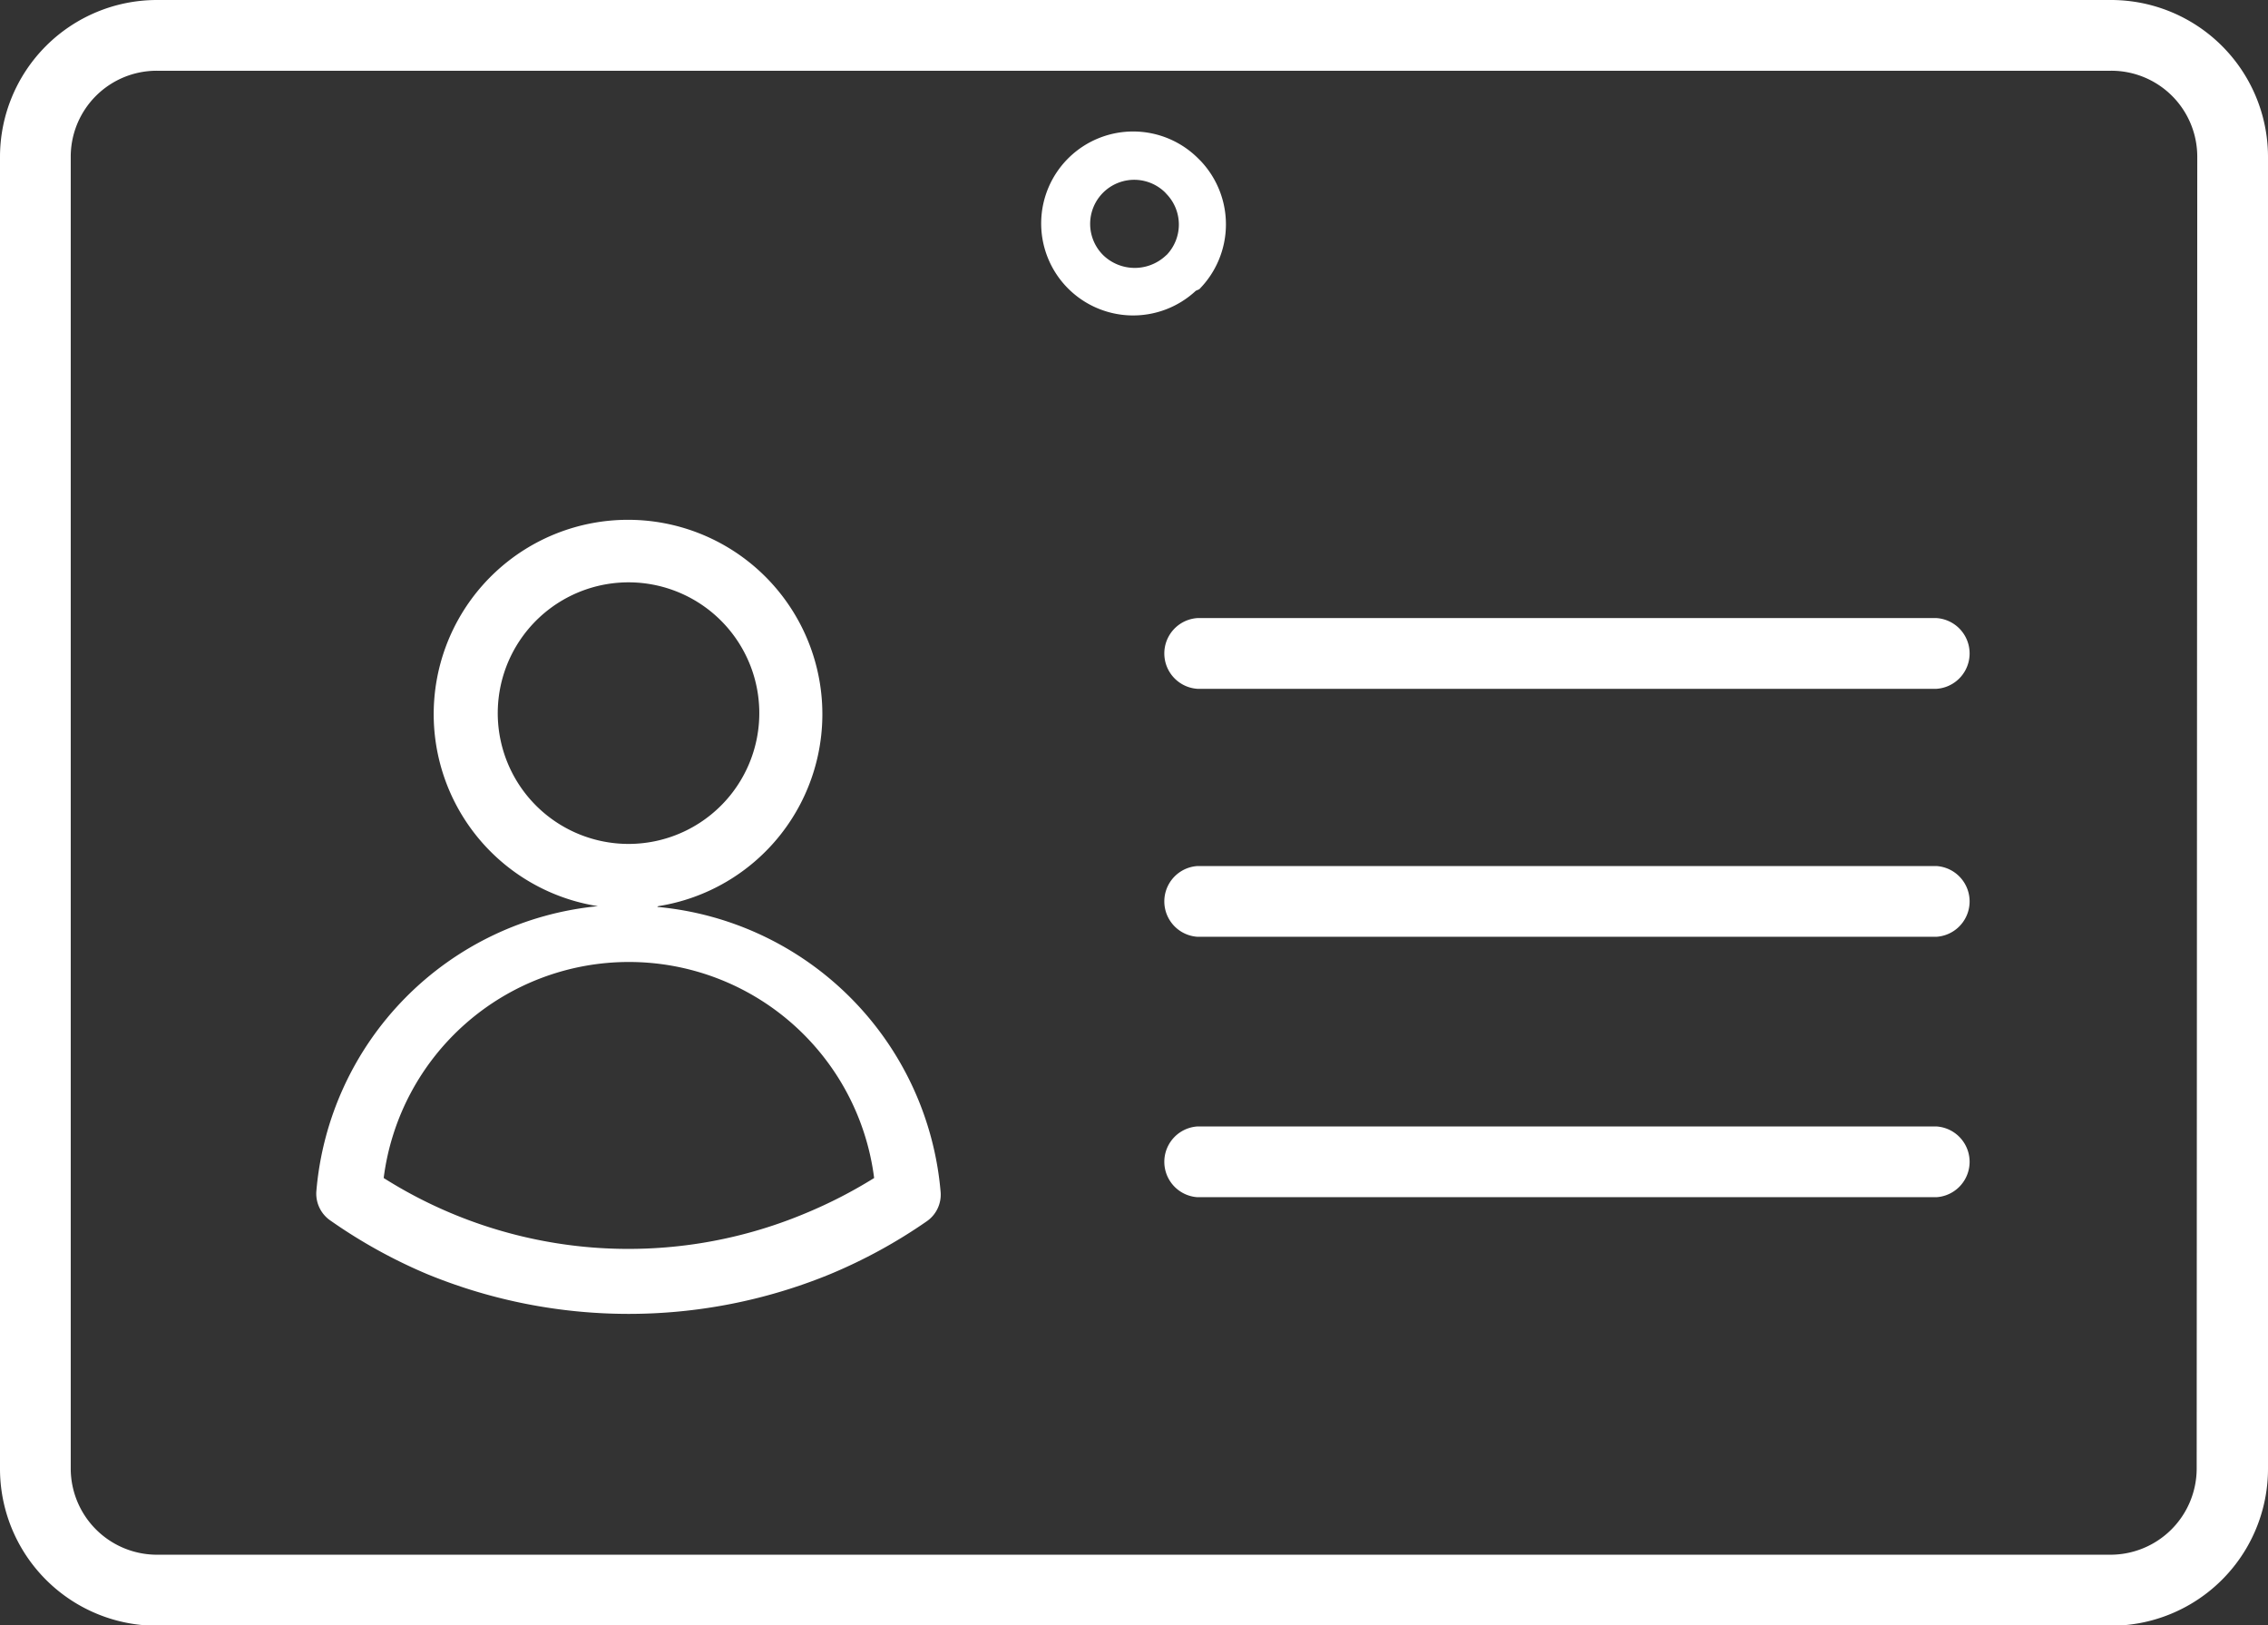
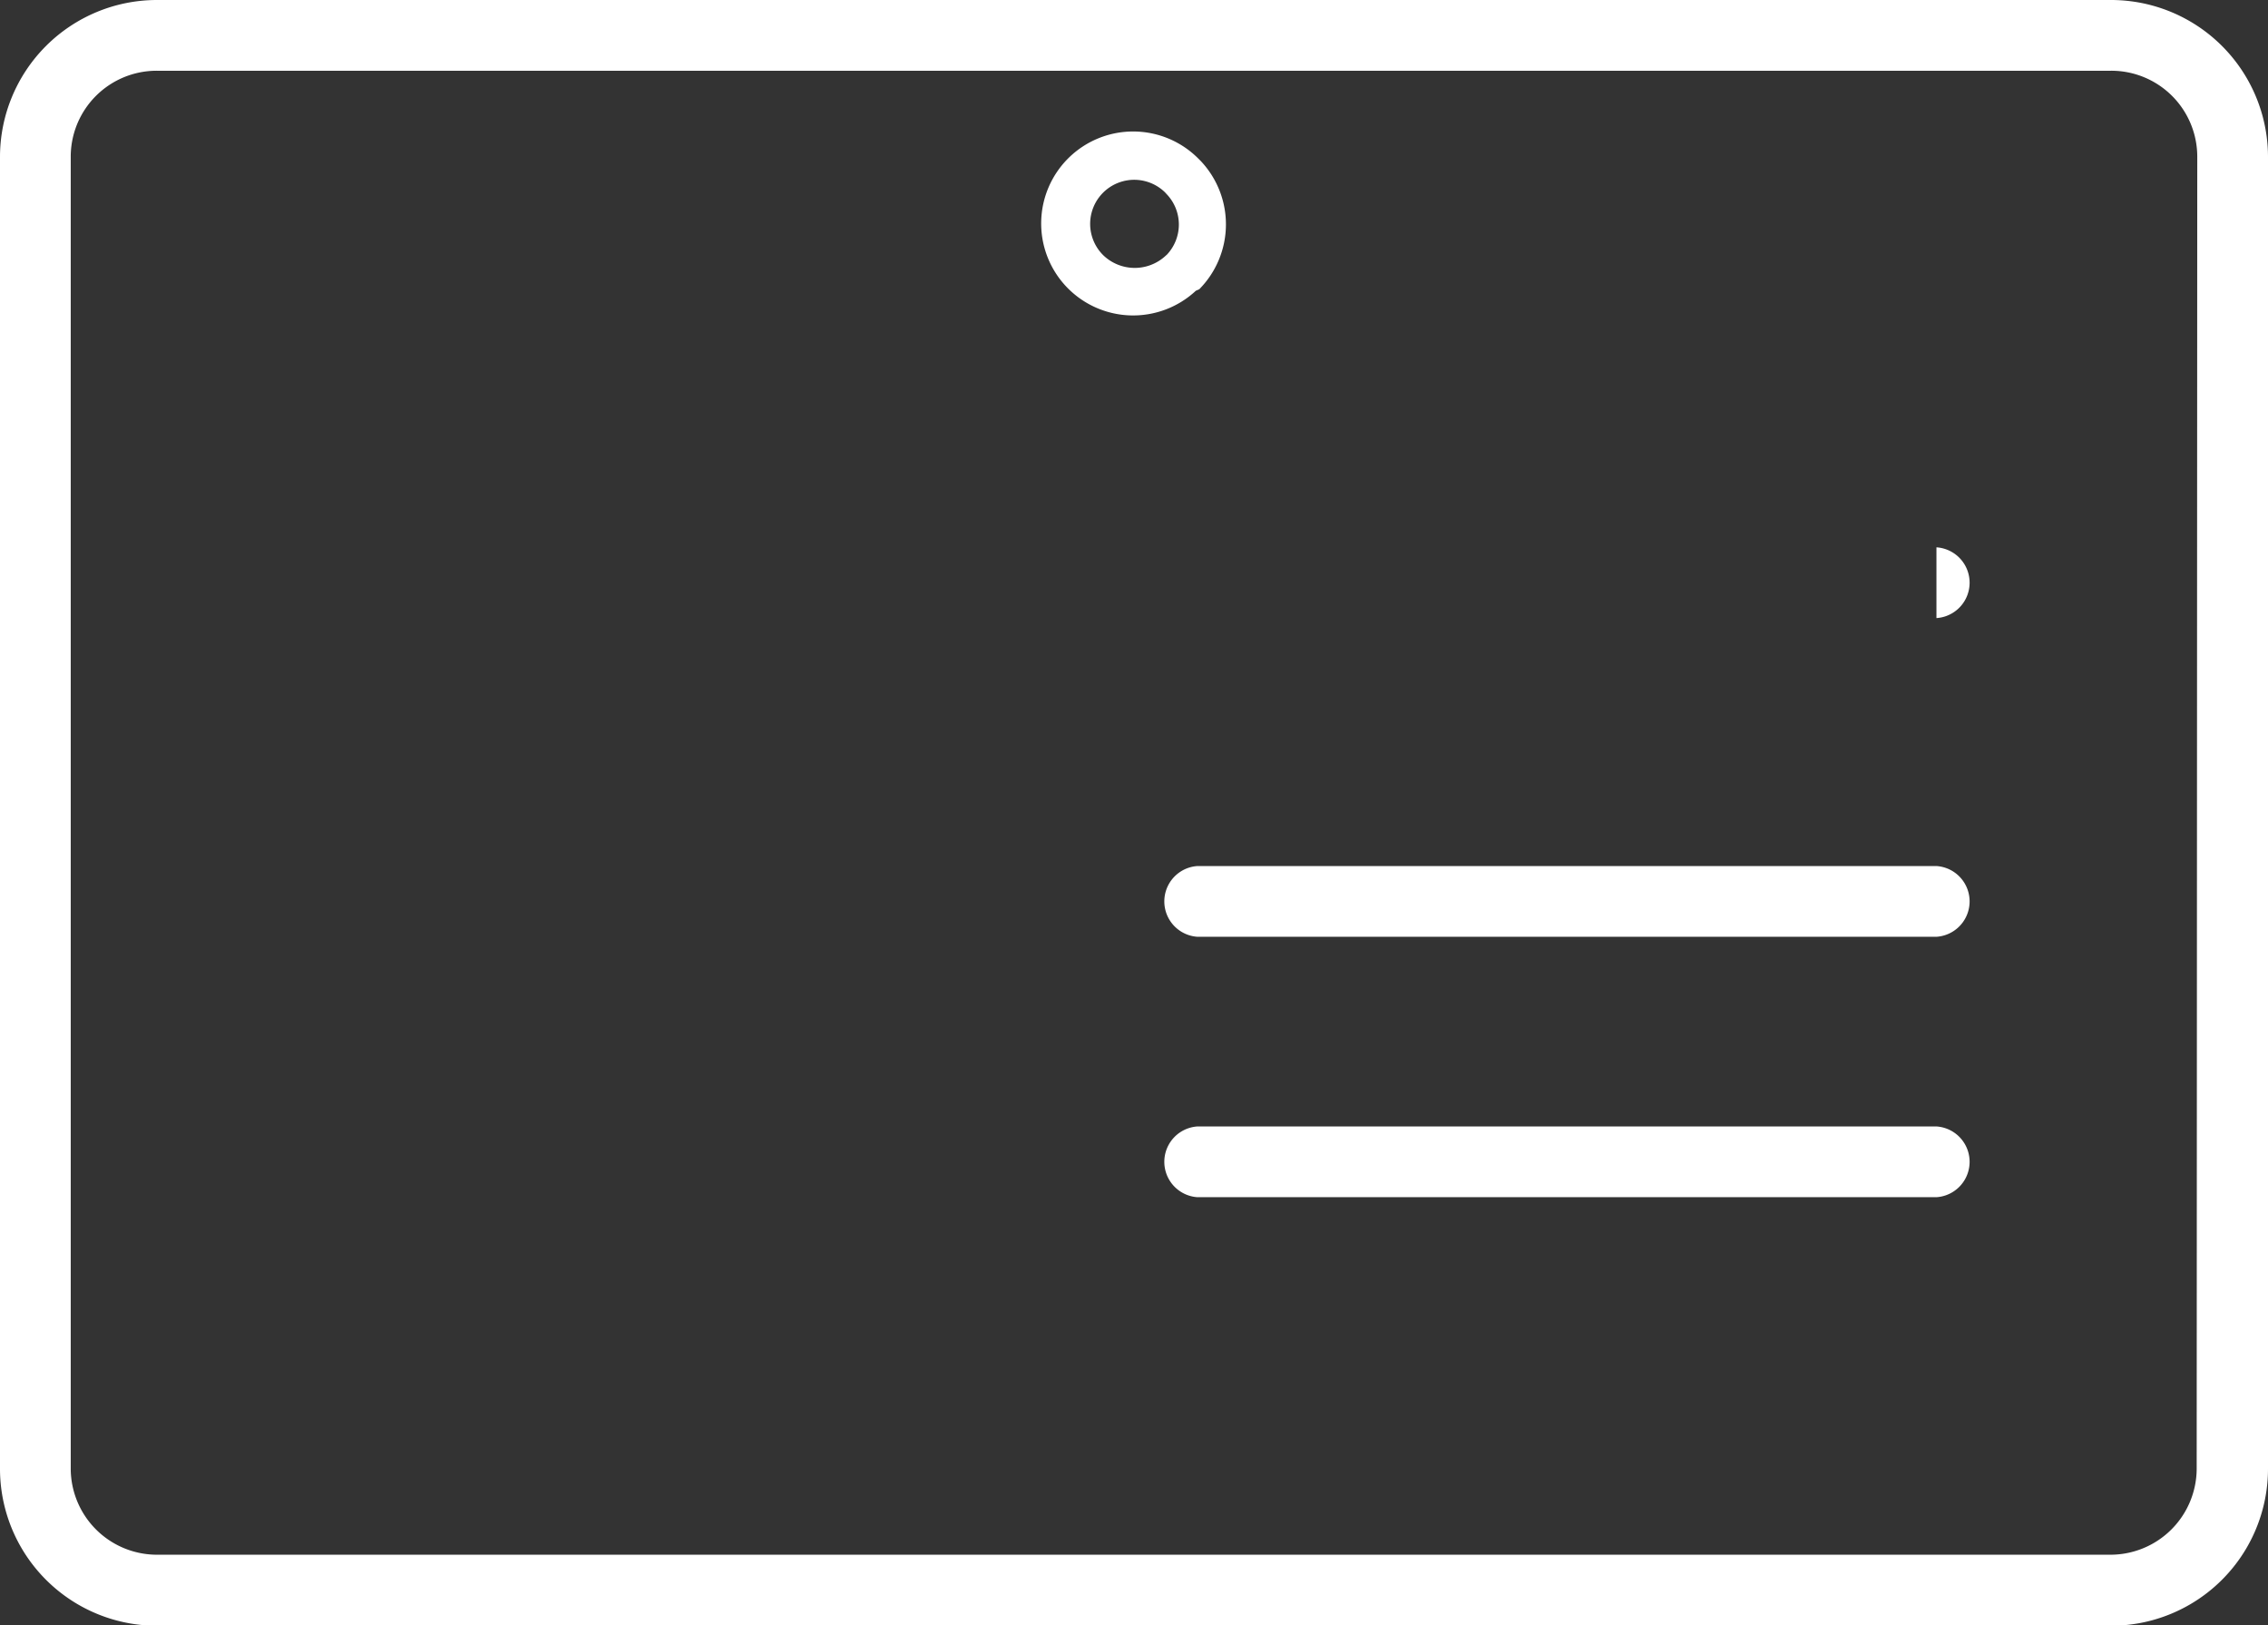
<svg xmlns="http://www.w3.org/2000/svg" viewBox="0 0 154.87 110.97">
  <rect x="0" y="0" width="154.87" height="110.97" fill="#333333" stroke="none" />
  <defs>
    <style>.cls-1{fill:#fff;}</style>
  </defs>
  <title>join_member_on</title>
  <g id="Layer_2" data-name="Layer 2">
    <g id="Layer_1-2" data-name="Layer 1">
      <g id="Layer_2-2" data-name="Layer 2">
        <g id="Layer_1-2-2" data-name="Layer 1-2">
          <path class="cls-1" d="M81.89,19.75A6.3,6.3,0,0,0,82,11l-.15-.15a6.28,6.28,0,1,0-.19,9Zm-2.26-2.32h0l-.11.1a3.1,3.1,0,0,1-4.18-.1,3,3,0,1,1,4.22-4.29l.1.11a3,3,0,0,1,0,4.16Z" />
          <path class="cls-1" d="M144.14,0H10.72A10.72,10.72,0,0,0,0,10.72v89.53A10.72,10.72,0,0,0,10.72,111H144.14a10.72,10.72,0,0,0,10.73-10.72h0V10.72A10.72,10.72,0,0,0,144.14,0ZM150,100.25a5.89,5.89,0,0,1-5.88,5.9H10.72a5.89,5.89,0,0,1-5.89-5.88V10.72a5.87,5.87,0,0,1,5.88-5.89H144.14a5.87,5.87,0,0,1,5.9,5.88h0Z" />
-           <path class="cls-1" d="M44.88,61.92l.06-.05a13.27,13.27,0,1,0-4.11,0A21.35,21.35,0,0,0,21.6,81.36a2.23,2.23,0,0,0,1,2A35.51,35.51,0,0,0,29.19,87a36.22,36.22,0,0,0,27.48,0,35.43,35.43,0,0,0,6.62-3.62,2.21,2.21,0,0,0,.94-2A21.37,21.37,0,0,0,44.88,61.92ZM36.6,55a8.93,8.93,0,1,1,6.33,2.62A8.94,8.94,0,0,1,36.6,55ZM55,82.84h0A31.27,31.27,0,0,1,26.2,80.43a16.88,16.88,0,0,1,33.49,0A32,32,0,0,1,55,82.84Z" />
          <path class="cls-1" d="M132.23,59.13H81.77a2.42,2.42,0,0,0,0,4.83h50.46a2.42,2.42,0,0,0,0-4.83Z" />
-           <path class="cls-1" d="M132.23,42.2H81.77a2.42,2.42,0,0,0,0,4.83h50.46a2.42,2.42,0,0,0,0-4.83Z" />
+           <path class="cls-1" d="M132.23,42.2H81.77h50.46a2.42,2.42,0,0,0,0-4.83Z" />
          <path class="cls-1" d="M132.23,76.91H81.77a2.42,2.42,0,0,0,0,4.83h50.46a2.42,2.42,0,0,0,0-4.83Z" />
        </g>
      </g>
    </g>
  </g>
</svg>